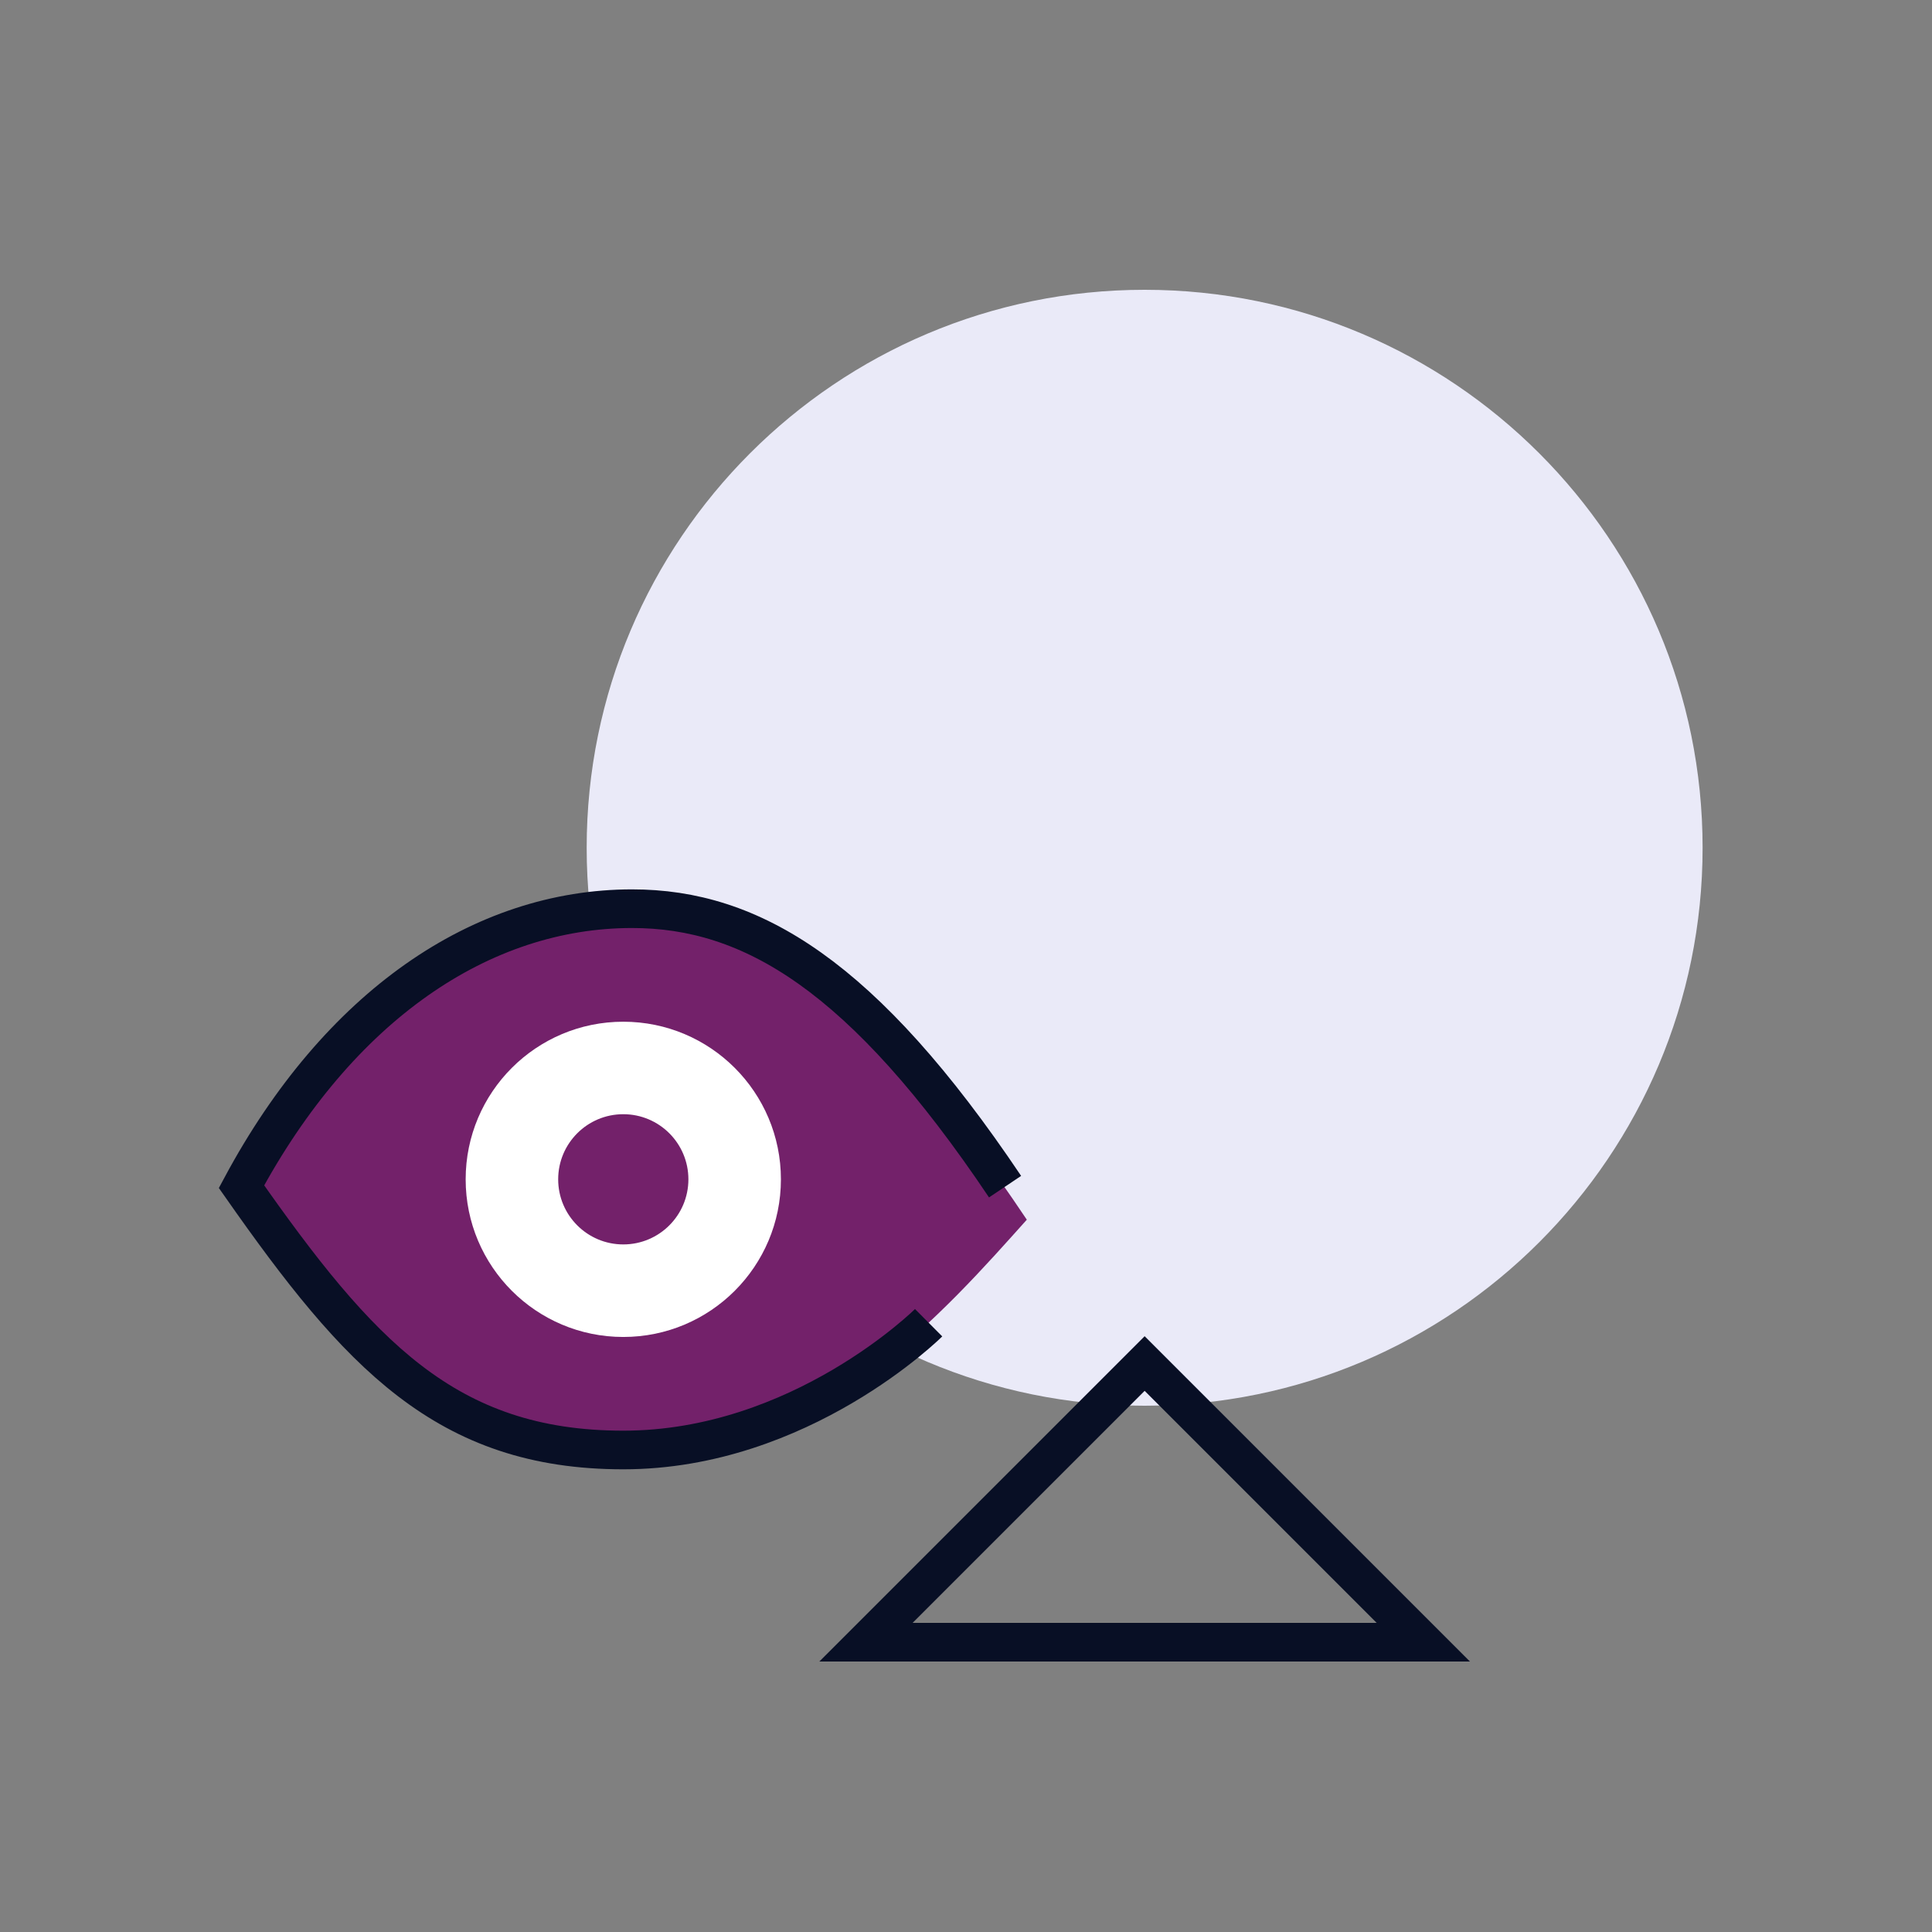
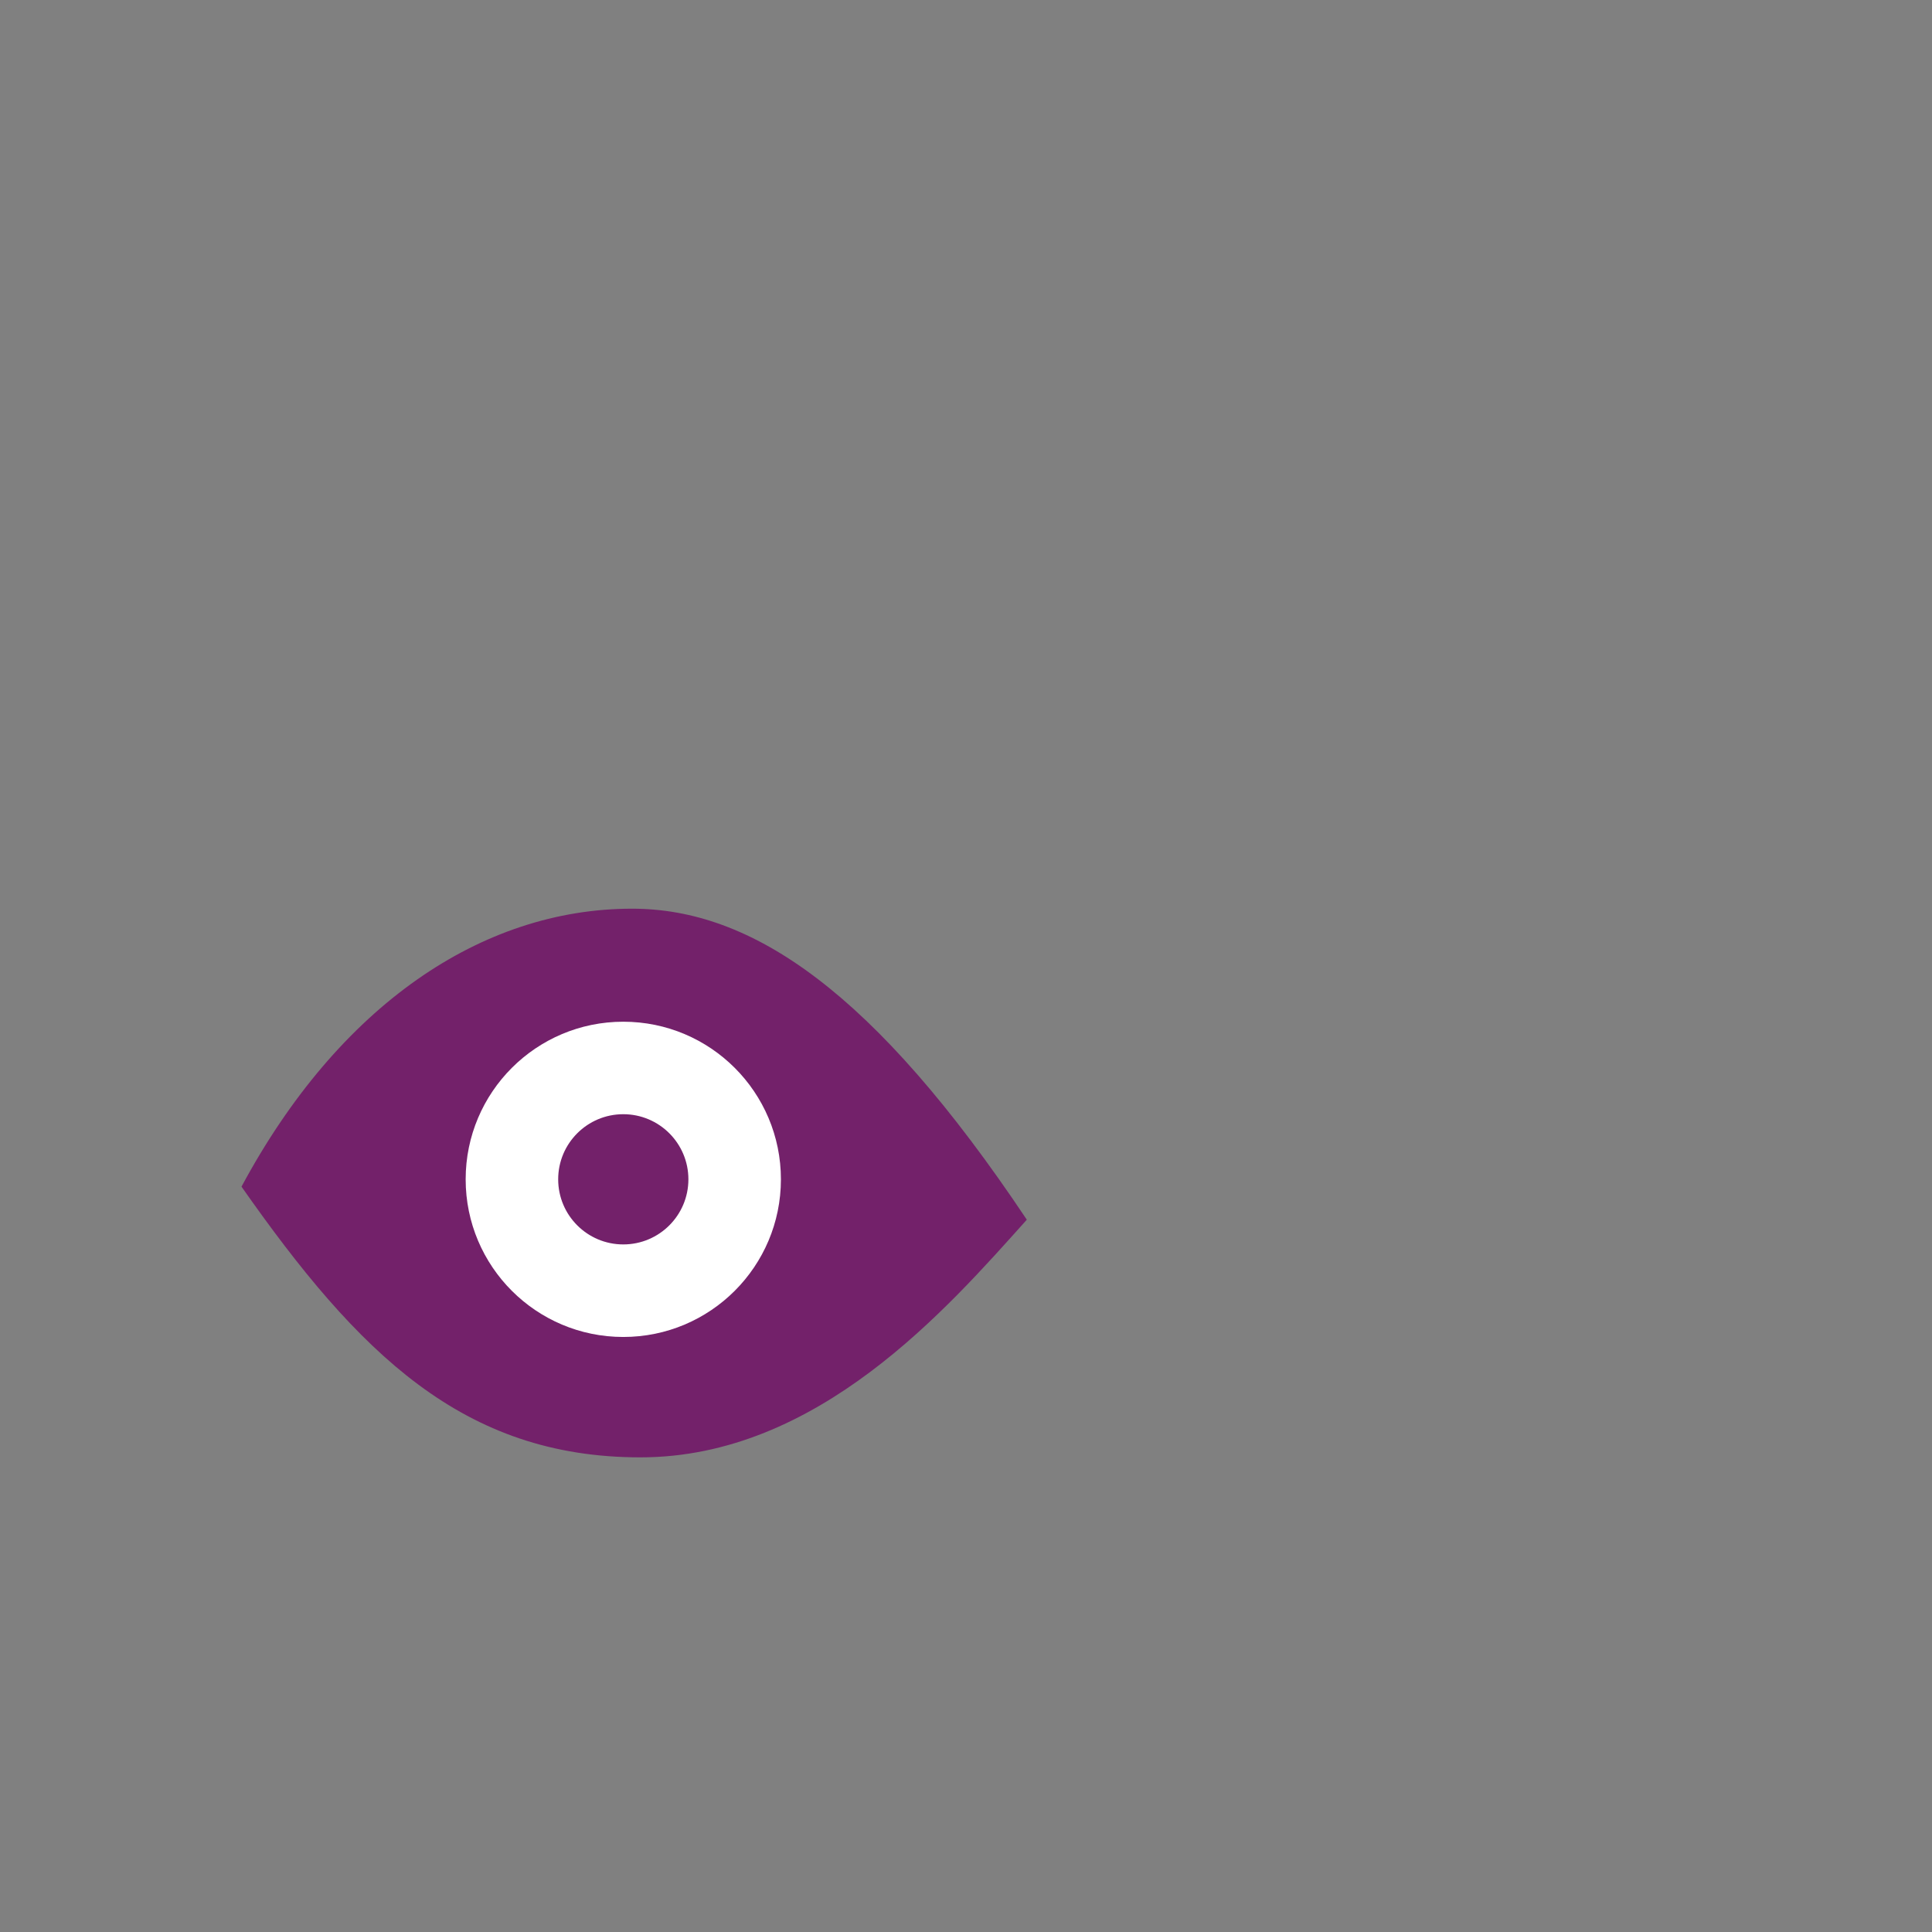
<svg xmlns="http://www.w3.org/2000/svg" width="80" height="80" viewBox="0 0 80 80" fill="none">
  <rect x="0" y="0" width="80" height="80" fill="#808080" stroke="none" />
-   <path d="M47.397 58.208C60.157 58.208 70.501 47.864 70.501 35.104C70.501 22.344 60.157 12 47.397 12C34.637 12 24.293 22.344 24.293 35.104C24.293 47.864 34.637 58.208 47.397 58.208Z" fill="#EAEAF8" />
-   <path d="M58.936 68L47.397 56.461L35.858 68H58.936Z" stroke="#080F25" stroke-width="1.6" stroke-miterlimit="10" />
  <path d="M42.518 50.505C36.179 41.015 31.114 37.627 26.173 37.627C19.932 37.627 14.021 41.649 10 49.137C14.836 56.036 19.168 60.346 26.518 60.346C33.868 60.346 39.217 54.187 42.518 50.505Z" fill="#73216A" />
-   <path d="M41.618 49.137C35.742 40.383 31.113 37.627 26.173 37.627C19.932 37.627 14.021 41.649 10 49.137C14.836 56.036 18.459 60.041 25.809 60.041C33.159 60.041 38.452 54.771 38.452 54.771" stroke="#080F25" stroke-width="1.6" stroke-miterlimit="10" />
  <path d="M25.809 42.307C22.204 42.307 19.282 45.229 19.282 48.834C19.282 52.439 22.204 55.361 25.809 55.361C29.414 55.361 32.336 52.439 32.336 48.834C32.336 45.229 29.414 42.307 25.809 42.307ZM25.809 51.529C24.32 51.529 23.113 50.322 23.113 48.833C23.113 47.344 24.32 46.137 25.809 46.137C27.298 46.137 28.505 47.344 28.505 48.833C28.505 50.322 27.298 51.529 25.809 51.529Z" fill="white" />
</svg>